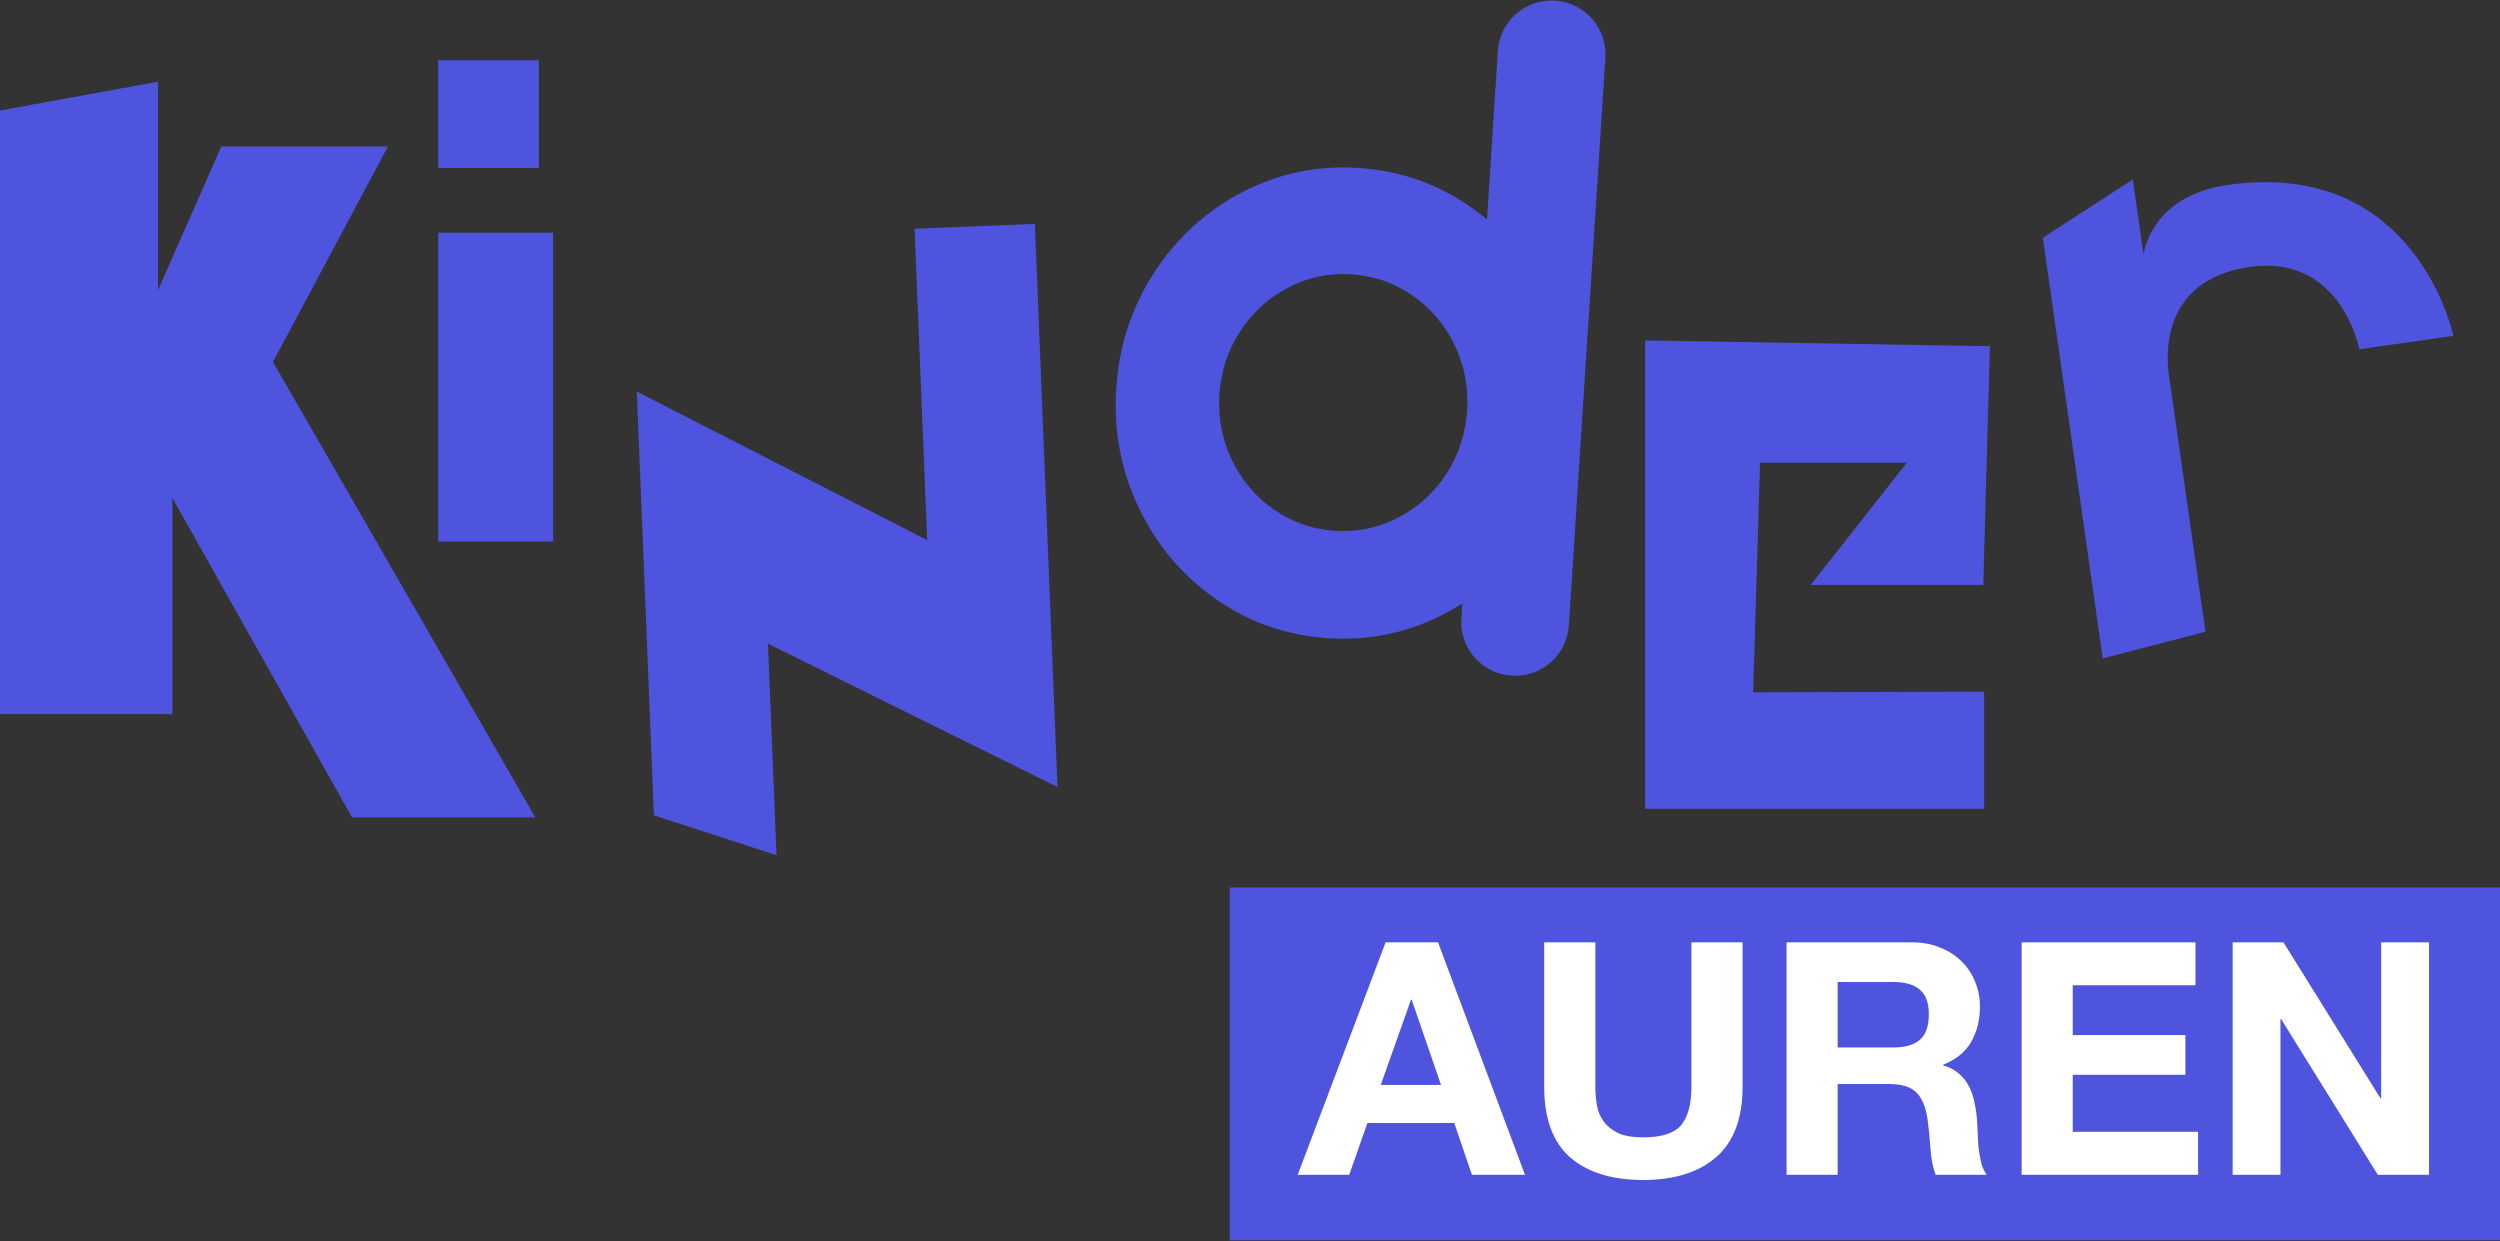
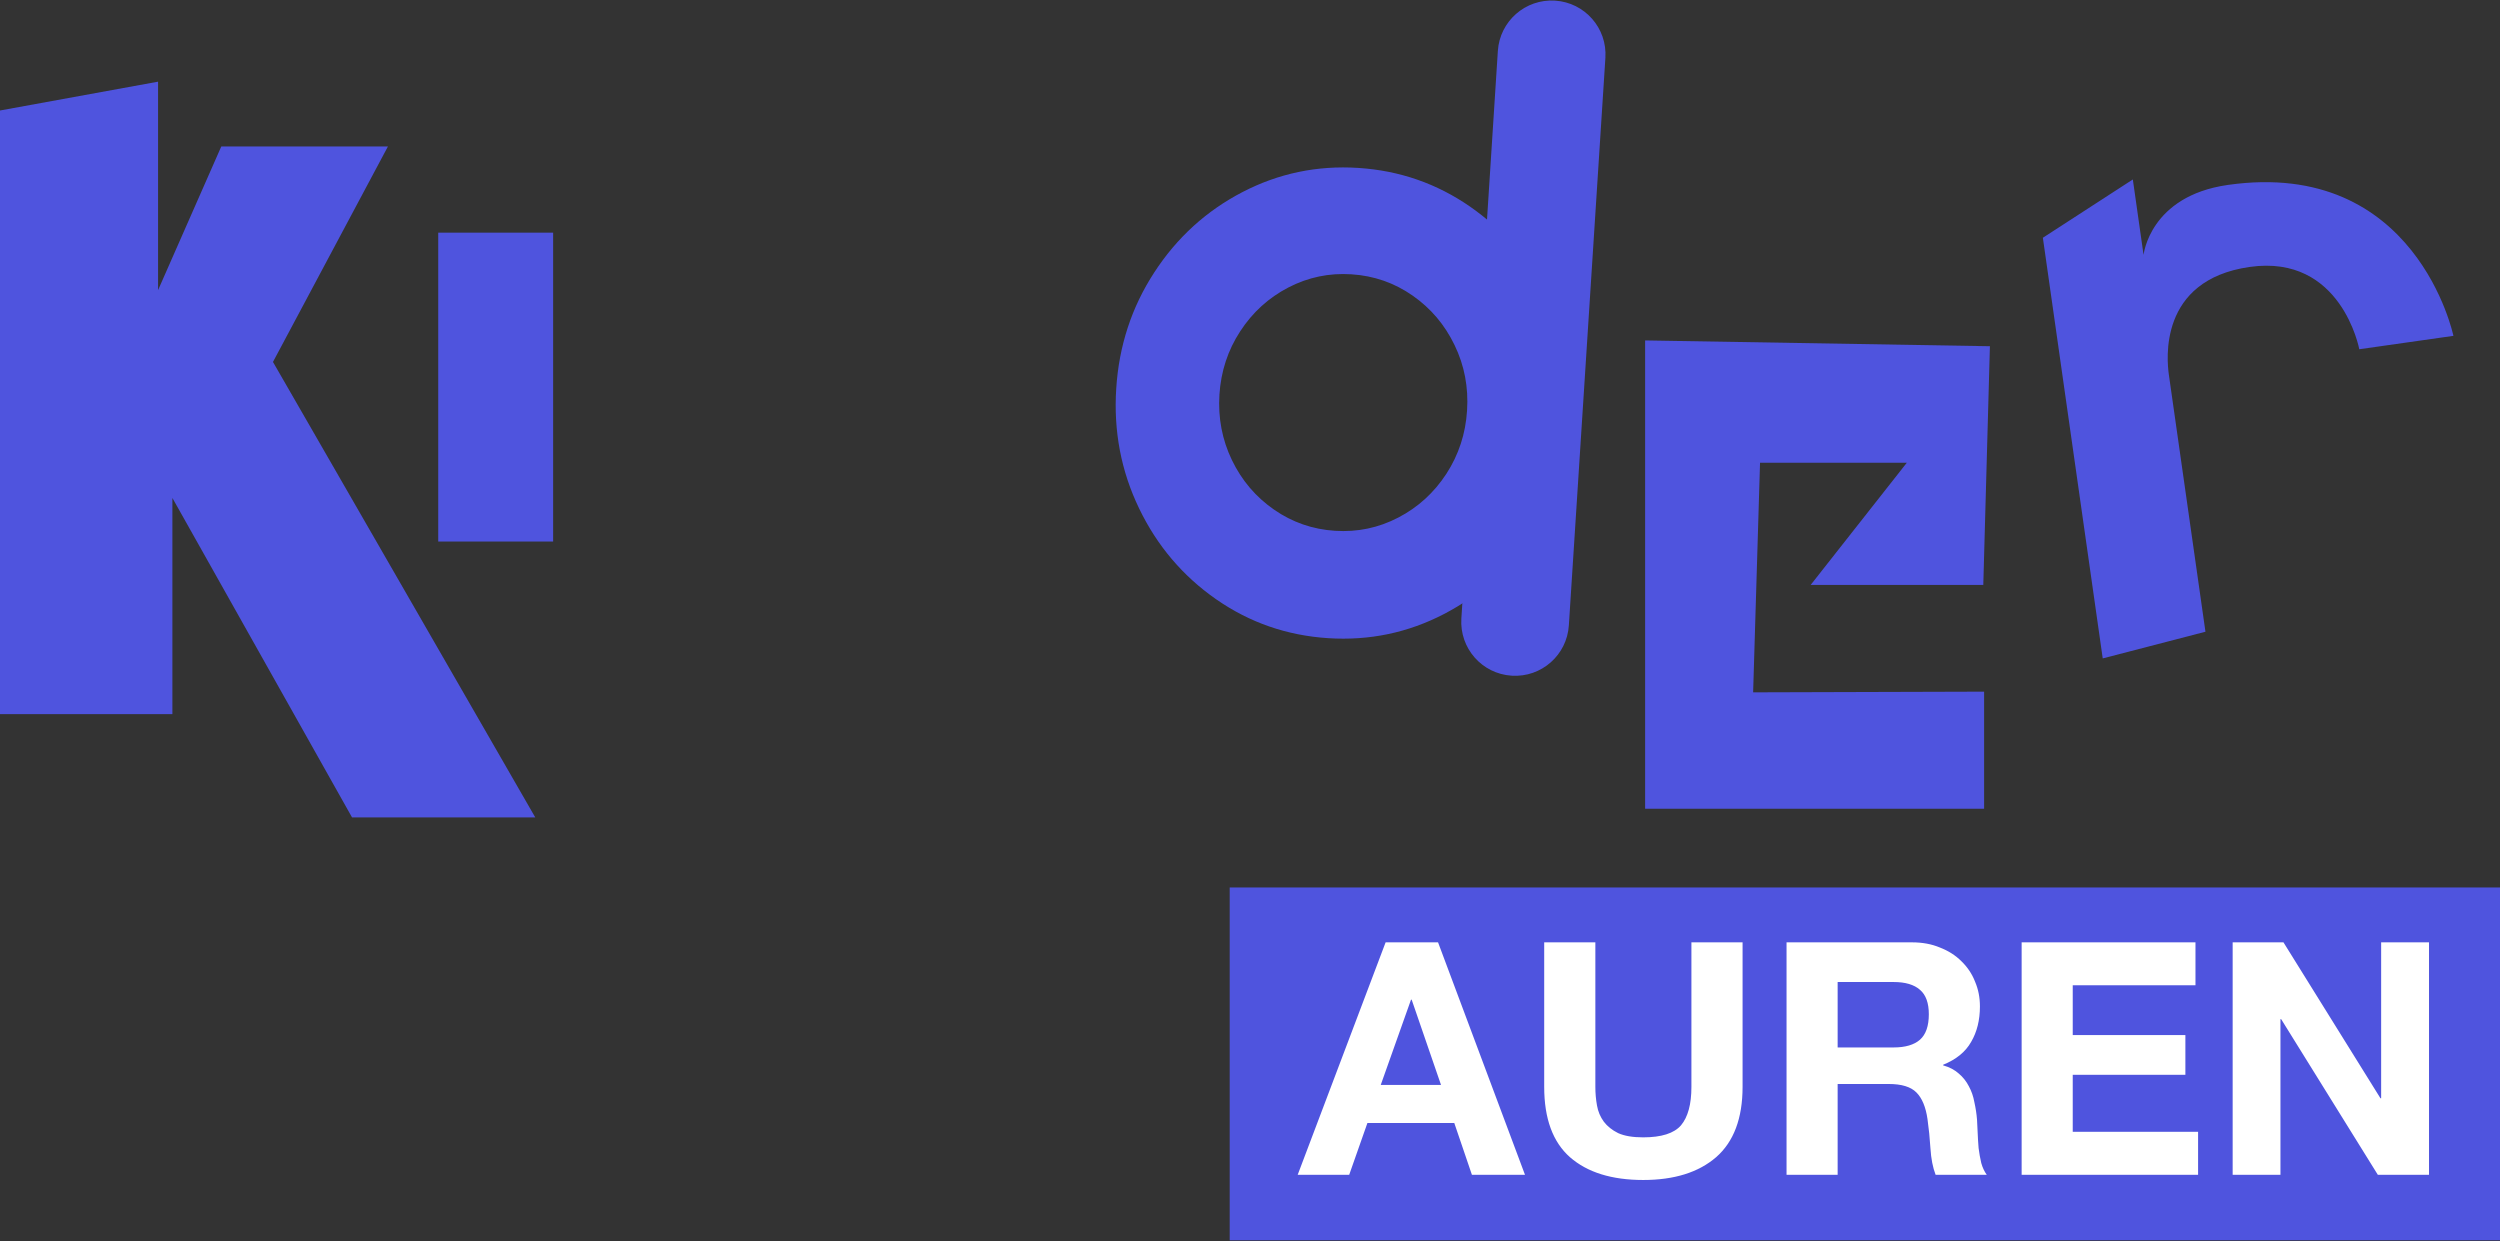
<svg xmlns="http://www.w3.org/2000/svg" version="1.2" baseProfile="tiny-ps" viewBox="0 0 431 214" width="431" height="214">
  <rect x="0" y="0" width="431" height="214" fill="#333333" stroke="none" />
  <title>Kinder Auren 2005</title>
  <style>
		tspan { white-space:pre }
		.shp0 { fill: #4f54de } 
		.shp1 { fill: #ffffff } 
	</style>
  <g id="Folder 2">
    <path id="Layer 1" class="shp0" d="M0 19.05L0 123.12L29.72 123.12L29.72 85.85L60.69 140.92L92.28 140.92L47.06 62.4L66.88 25.25L38.15 25.25L27.25 50.02L27.25 14.08L0 19.05Z" />
    <path id="Layer 2" class="shp0" d="M75.55 40.11L95.36 40.11L95.36 93.36L75.55 93.36L75.55 40.11Z" />
-     <path id="Shape 4" class="shp0" d="M112.73 140.56L109.79 67.51L159.84 93.11L157.68 39.44L178.41 38.6L182.31 135.68L132.4 110.97L133.87 147.44L112.73 140.56Z" />
    <g id="Folder 1">
      <path id="Layer 3" class="shp0" d="M250.77 59.5C252.47 63.01 253.18 66.77 252.92 70.78C252.67 74.79 251.47 78.42 249.35 81.69C247.22 84.95 244.46 87.47 241.06 89.23C237.66 91 234.03 91.76 230.16 91.51C226.28 91.26 222.78 90.04 219.63 87.85C216.49 85.67 214.07 82.82 212.38 79.31C210.69 75.8 209.98 72.04 210.23 68.03C210.49 64.02 211.68 60.38 213.81 57.12C215.94 53.85 218.7 51.34 222.1 49.57C225.5 47.8 229.13 47.04 233 47.29C236.87 47.54 240.38 48.76 243.52 50.95C246.67 53.14 249.08 55.99 250.77 59.5ZM253.48 35.65C247.71 31.64 241.28 29.41 234.18 28.95C227.08 28.49 220.42 29.89 214.19 33.12C207.96 36.36 202.89 40.97 199 46.96C195.1 52.94 192.91 59.61 192.44 66.97C191.96 74.32 193.28 81.22 196.38 87.65C199.48 94.09 203.91 99.31 209.67 103.32C215.43 107.33 221.86 109.56 228.96 110.02C236.06 110.48 242.73 109.09 248.96 105.85C255.19 102.61 260.25 98 264.15 92.01C268.05 86.03 270.24 79.36 270.71 72C271.18 64.65 269.87 57.76 266.77 51.32C263.67 44.89 259.24 39.66 253.48 35.65Z" />
      <path id="Shape 5" class="shp0" d="M268.1 0.11L268.1 0.11C273.22 0.44 277.1 4.85 276.77 9.97L270.47 107.82C270.14 112.94 265.73 116.82 260.61 116.49L260.61 116.49C255.48 116.16 251.61 111.75 251.94 106.62L258.23 8.78C258.56 3.66 262.97 -0.22 268.1 0.11Z" />
    </g>
    <path id="Layer 4" class="shp0" d="M343.06 59.69L283.62 58.69L283.62 139.43L342.06 139.43L342.06 119.24L302.24 119.36L303.43 79.77L328.74 79.77L312.16 100.84L341.92 100.84L343.06 59.69Z" />
    <path id="Layer 5" class="shp0" d="M352.19 40.99L362.51 113.51L380.22 108.91C380.22 108.91 374.25 66.97 373.91 64.59C373.58 62.2 372.02 48.28 387.85 46.02C403.69 43.77 406.74 60.21 406.74 60.21L422.97 57.9C422.97 57.9 416.59 27.25 384.09 31.88C370.59 33.8 369.55 43.95 369.55 43.95L367.7 30.94L352.19 40.99Z" />
-     <path id="Shape 3" class="shp0" d="M75.55 10.39L92.89 10.39L92.89 28.96L75.55 28.96L75.55 10.39Z" />
  </g>
  <g id="Folder 4">
-     <path id="Shape 1" class="shp0" d="M212 153L431 153L431 213.83L212 213.83L212 153Z" />
+     <path id="Shape 1" class="shp0" d="M212 153L431 153L431 213.83L212 213.83L212 153" />
    <path id="AUREN " fill-rule="evenodd" class="shp1" d="M262.91 202.54L253.76 202.54L250.72 193.61L235.74 193.61L232.6 202.54L223.72 202.54L238.88 162.46L247.92 162.46L262.91 202.54ZM243.37 172.34L243.26 172.34L238.04 187.04L248.43 187.04L243.37 172.34ZM295.86 199.5C292.83 202.12 288.64 203.43 283.29 203.43C277.87 203.43 273.66 202.12 270.66 199.5C267.7 196.88 266.22 192.84 266.22 187.38L266.22 162.46L275.04 162.46L275.04 187.38C275.04 188.46 275.13 189.53 275.32 190.58C275.5 191.63 275.9 192.56 276.5 193.38C277.1 194.17 277.92 194.83 278.97 195.35C280.05 195.84 281.49 196.08 283.29 196.08C286.43 196.08 288.61 195.39 289.81 194C291 192.58 291.6 190.37 291.6 187.38L291.6 162.46L300.42 162.46L300.42 187.38C300.42 192.8 298.9 196.84 295.86 199.5ZM334.43 163.35C335.89 163.91 337.13 164.7 338.14 165.71C339.19 166.72 339.98 167.9 340.5 169.24C341.06 170.55 341.34 171.97 341.34 173.51C341.34 175.87 340.83 177.91 339.82 179.63C338.85 181.35 337.24 182.66 335 183.56L335 183.67C336.08 183.97 336.98 184.44 337.69 185.08C338.4 185.67 338.98 186.4 339.43 187.27C339.88 188.09 340.2 189 340.38 190.01C340.61 191.03 340.76 192.04 340.84 193.05C340.87 193.68 340.91 194.43 340.95 195.3C340.98 196.15 341.04 197.03 341.11 197.93C341.22 198.83 341.38 199.69 341.57 200.51C341.79 201.3 342.11 201.97 342.52 202.54L333.7 202.54C333.21 201.26 332.92 199.75 332.81 197.99C332.7 196.23 332.53 194.54 332.3 192.93C332 190.84 331.36 189.31 330.39 188.34C329.42 187.36 327.83 186.88 325.62 186.88L316.81 186.88L316.81 202.54L308 202.54L308 162.46L329.61 162.46C331.4 162.46 333.01 162.75 334.43 163.35ZM331.01 179.24C332.02 178.34 332.53 176.88 332.53 174.86C332.53 172.91 332.02 171.51 331.01 170.65C330 169.75 328.48 169.3 326.46 169.3L316.81 169.3L316.81 180.58L326.46 180.58C328.48 180.58 330 180.13 331.01 179.24ZM378.5 169.86L357.34 169.86L357.34 178.45L376.76 178.45L376.76 185.3L357.34 185.3L357.34 195.12L378.95 195.12L378.95 202.54L348.53 202.54L348.53 162.46L378.5 162.46L378.5 169.86ZM410.39 189.34L410.51 189.34L410.51 162.46L418.76 162.46L418.76 202.54L409.94 202.54L393.27 175.7L393.15 175.7L393.15 202.54L384.91 202.54L384.91 162.46L393.67 162.46L410.39 189.34Z" />
  </g>
</svg>